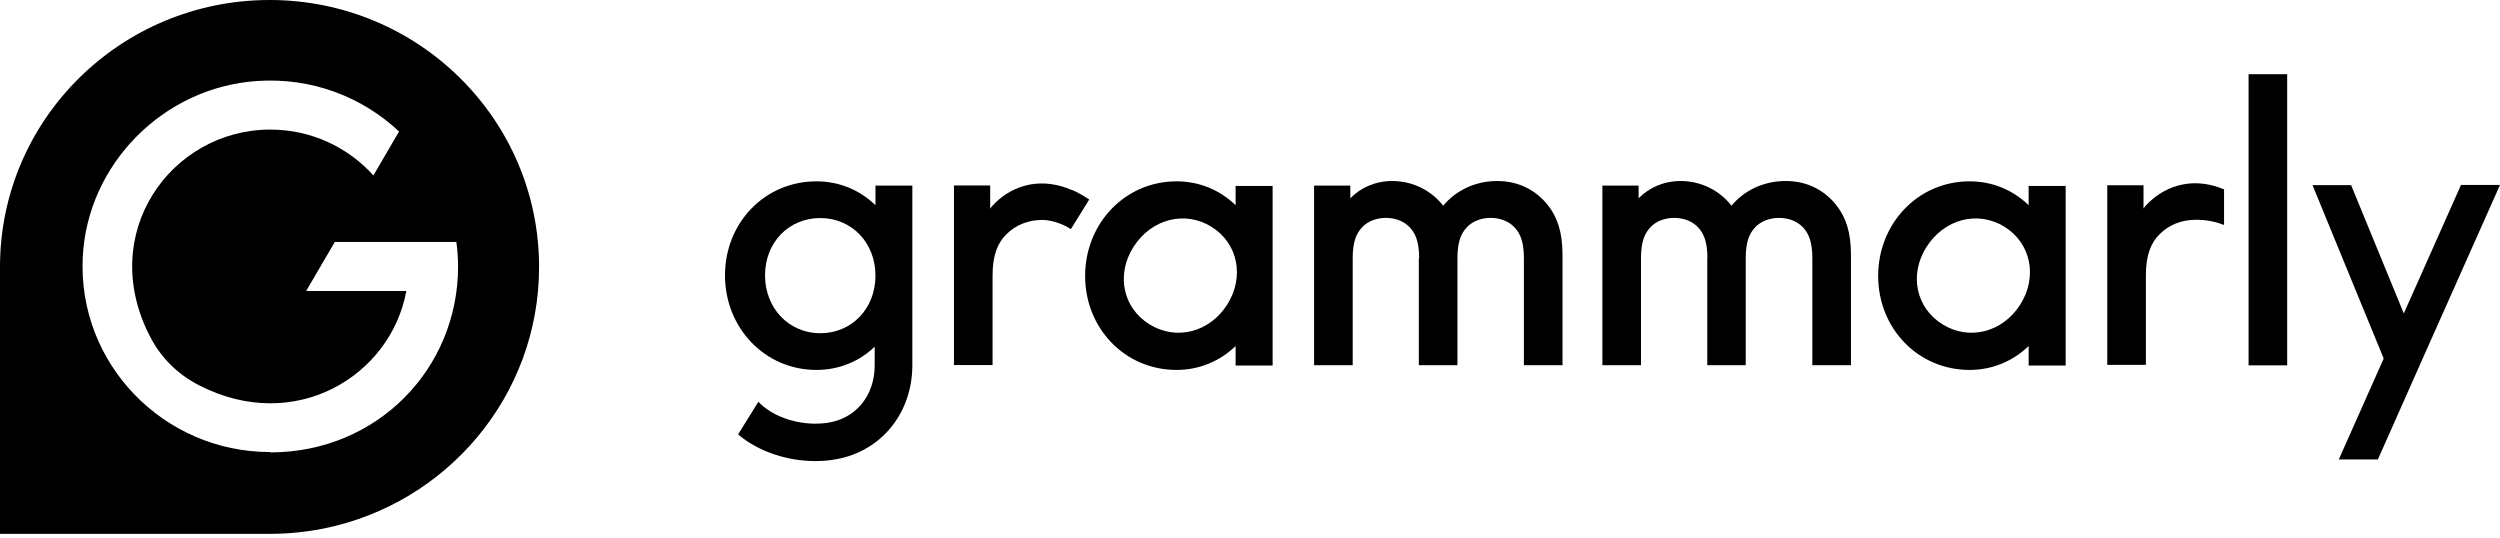
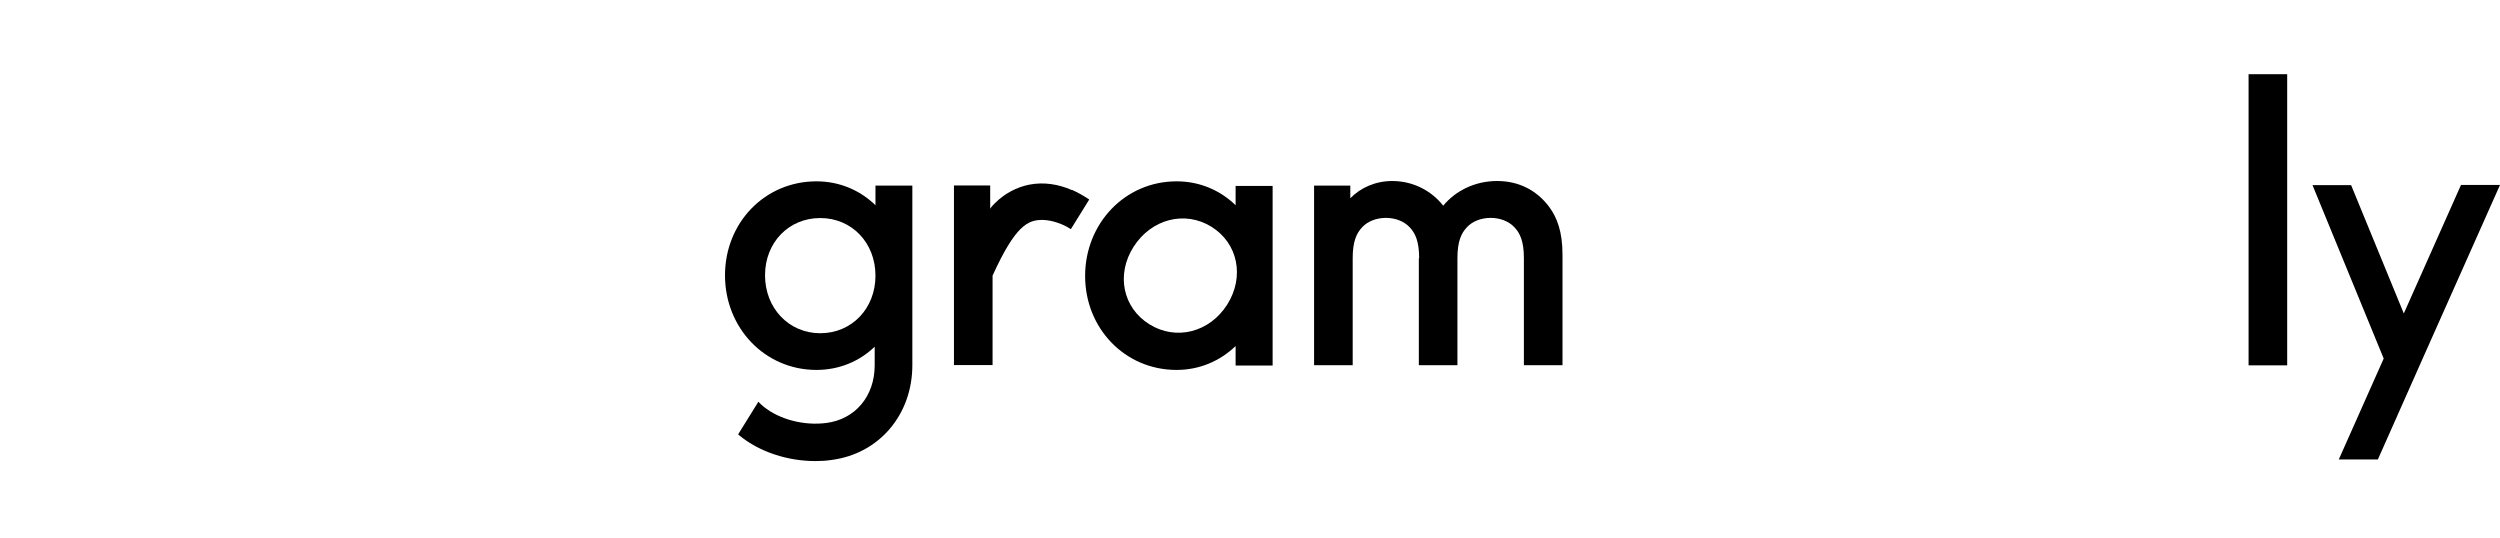
<svg xmlns="http://www.w3.org/2000/svg" width="144" height="31" viewBox="0 0 144 31" fill="none">
  <g clip-path="url(#clip0_3093_406)">
    <path d="M71.171 10.7V11.821C70.278 10.955 69.102 10.445 67.771 10.445C64.791 10.445 62.503 12.878 62.503 15.895C62.503 18.911 64.791 21.308 67.771 21.308C69.102 21.308 70.278 20.789 71.171 19.932V21.053H73.303V10.709H71.171V10.7ZM70.688 17.544C69.667 19.148 67.744 19.631 66.213 18.684C64.681 17.736 64.271 15.822 65.292 14.218C66.313 12.614 68.245 12.112 69.776 13.06C71.307 14.008 71.699 15.94 70.688 17.544Z" fill="black" />
-     <path d="M116.85 10.7V11.821C115.956 10.955 114.781 10.445 113.45 10.445C110.47 10.445 108.182 12.878 108.182 15.895C108.182 18.911 110.47 21.308 113.45 21.308C114.781 21.308 115.956 20.789 116.85 19.932V21.053H118.982V10.709H116.85V10.7ZM116.367 17.544C115.346 19.148 113.423 19.631 111.892 18.684C110.361 17.736 109.95 15.822 110.971 14.218C111.992 12.614 113.924 12.112 115.455 13.06C116.986 14.008 117.378 15.94 116.367 17.544Z" fill="black" />
    <path d="M81.743 14.874C81.743 13.908 81.524 13.434 81.196 13.088C80.868 12.741 80.367 12.55 79.829 12.55C79.291 12.55 78.781 12.741 78.462 13.088C78.134 13.434 77.915 13.908 77.915 14.874V21.035H75.691V10.691H77.778V11.42C78.362 10.818 79.218 10.426 80.193 10.426C81.387 10.426 82.454 10.982 83.128 11.848C83.848 10.982 84.96 10.426 86.236 10.426C87.512 10.426 88.524 10.982 89.216 11.894C89.699 12.541 90 13.361 90 14.673V21.035H87.776V14.874C87.776 13.908 87.558 13.434 87.229 13.088C86.901 12.741 86.4 12.55 85.862 12.55C85.325 12.55 84.814 12.741 84.495 13.088C84.167 13.434 83.948 13.908 83.948 14.874V21.035H81.725V14.874H81.743Z" fill="black" />
-     <path d="M98.348 14.874C98.348 13.908 98.13 13.434 97.802 13.088C97.474 12.741 96.972 12.55 96.434 12.55C95.897 12.55 95.386 12.741 95.067 13.088C94.739 13.434 94.521 13.908 94.521 14.874V21.035H92.297V10.691H94.384V11.42C94.976 10.818 95.824 10.426 96.799 10.426C97.993 10.426 99.059 10.982 99.734 11.848C100.454 10.982 101.566 10.426 102.851 10.426C104.136 10.426 105.138 10.982 105.831 11.894C106.314 12.541 106.615 13.361 106.615 14.673V21.035H104.391V14.874C104.391 13.908 104.172 13.434 103.844 13.088C103.516 12.741 103.015 12.55 102.477 12.55C101.939 12.55 101.429 12.741 101.101 13.088C100.773 13.434 100.554 13.908 100.554 14.874V21.035H98.339V14.874H98.348Z" fill="black" />
    <path d="M129.518 4.274H131.742V21.044H129.518V4.274Z" fill="black" />
    <path d="M50.427 10.7V11.821C49.534 10.955 48.358 10.445 47.028 10.445C44.048 10.445 41.76 12.832 41.76 15.858C41.76 18.884 44.048 21.308 47.028 21.308C48.331 21.308 49.507 20.816 50.382 19.969V21.044C50.382 22.812 49.27 24.143 47.611 24.361C46.317 24.535 44.895 24.161 43.984 23.423C43.874 23.332 43.774 23.241 43.683 23.14L42.517 25.018C42.517 25.018 42.571 25.063 42.599 25.091C43.747 26.029 45.36 26.558 46.973 26.558C47.283 26.558 47.593 26.54 47.894 26.494C50.637 26.139 52.551 23.888 52.551 21.035V10.691H50.418L50.427 10.7ZM47.247 19.194C45.442 19.194 44.066 17.754 44.066 15.858C44.066 13.963 45.433 12.559 47.247 12.559C49.06 12.559 50.427 13.981 50.427 15.877C50.427 17.772 49.06 19.194 47.247 19.194Z" fill="black" />
    <path d="M141.749 10.663L138.459 18.055L135.424 10.663H133.2L137.301 20.652L134.713 26.467H136.964L138.377 23.286L139.534 20.68L144 10.654H141.749V10.663Z" fill="black" />
-     <path d="M61.738 10.946C60.963 10.609 60.124 10.472 59.286 10.636C58.548 10.782 57.864 11.155 57.336 11.675C57.226 11.784 57.117 11.894 57.035 12.021V10.681H54.948V21.026H57.172V15.877C57.172 14.673 57.472 13.981 57.974 13.489C58.493 12.969 59.213 12.668 60.042 12.668C60.298 12.668 60.963 12.741 61.683 13.197L62.74 11.493C62.43 11.283 62.093 11.092 61.747 10.937L61.738 10.946Z" fill="black" />
-     <path d="M125.717 10.627C124.979 10.773 124.305 11.146 123.767 11.666C123.658 11.775 123.548 11.885 123.466 12.012V10.672H121.379V21.017H123.603V15.867C123.603 14.664 123.904 13.972 124.405 13.479C124.925 12.96 125.645 12.659 126.474 12.659C126.729 12.659 127.34 12.659 128.105 12.96V10.909C127.349 10.59 126.529 10.463 125.717 10.627Z" fill="black" />
-     <path d="M15.53 0C6.954 0 0 6.881 0 15.375V30.75H15.53C16.596 30.75 17.645 30.641 18.656 30.441C25.729 29.01 31.051 22.812 31.051 15.375C31.051 6.881 24.106 0 15.53 0ZM15.557 26.038C9.424 26.038 4.466 20.953 4.767 14.81C5.031 9.46 9.406 5.031 14.801 4.666C17.973 4.448 20.88 5.596 22.985 7.574L21.509 10.107C20.051 8.485 17.927 7.464 15.567 7.464C9.843 7.464 5.514 13.479 8.686 19.467C9.305 20.643 10.271 21.582 11.465 22.192C16.979 25.027 22.502 21.673 23.405 16.761H17.635L19.285 13.935H26.285C26.348 14.4 26.385 14.865 26.385 15.348C26.385 21.254 21.709 26.057 15.576 26.057L15.557 26.038Z" fill="black" />
+     <path d="M61.738 10.946C60.963 10.609 60.124 10.472 59.286 10.636C58.548 10.782 57.864 11.155 57.336 11.675C57.226 11.784 57.117 11.894 57.035 12.021V10.681H54.948V21.026H57.172V15.877C58.493 12.969 59.213 12.668 60.042 12.668C60.298 12.668 60.963 12.741 61.683 13.197L62.74 11.493C62.43 11.283 62.093 11.092 61.747 10.937L61.738 10.946Z" fill="black" />
  </g>
  <defs>
    <clipPath id="clip0_3093_406">
      <rect width="144" height="30.75" fill="white" />
    </clipPath>
  </defs>
</svg>